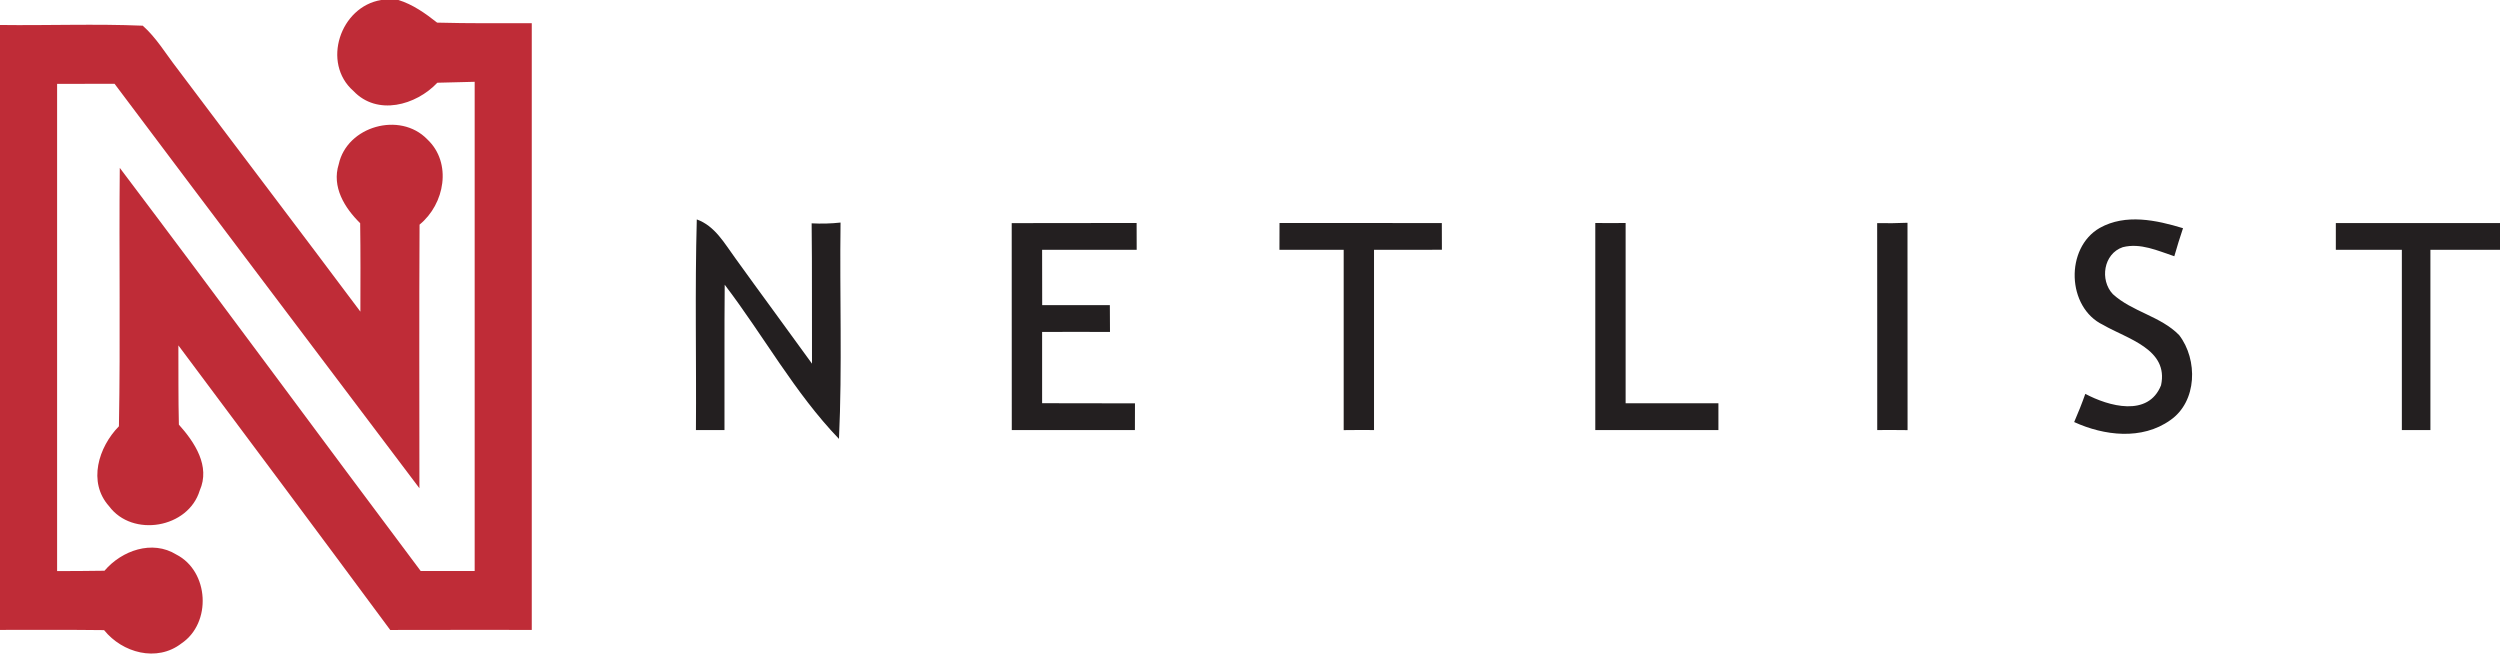
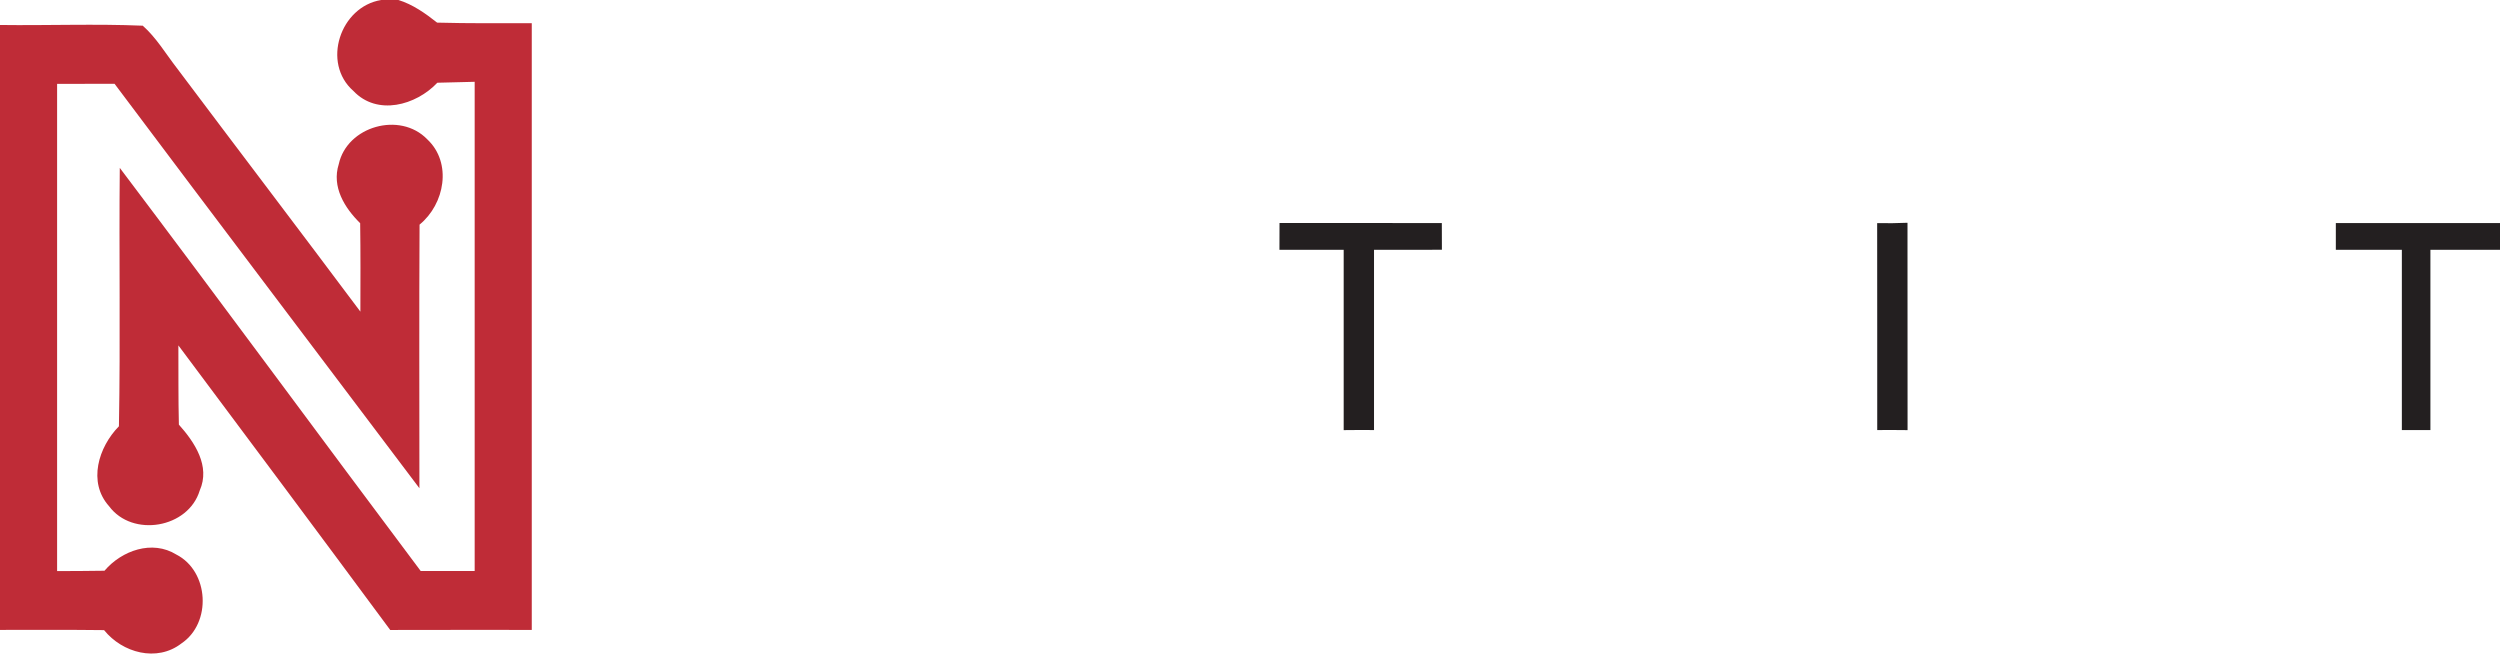
<svg xmlns="http://www.w3.org/2000/svg" xmlns:ns1="http://sodipodi.sourceforge.net/DTD/sodipodi-0.dtd" xmlns:ns2="http://www.inkscape.org/namespaces/inkscape" width="350.25pt" height="91.562pt" viewBox="0 0 350.25 91.562" version="1.1" id="svg22" ns1:docname="0001282631.svg">
  <defs id="defs26" />
  <ns1:namedview id="namedview24" pagecolor="#ffffff" bordercolor="#000000" borderopacity="0.25" ns2:showpageshadow="2" ns2:pageopacity="0.0" ns2:pagecheckerboard="0" ns2:deskcolor="#d1d1d1" ns2:document-units="pt" showgrid="false" />
  <g id="#bf2c37ff" transform="translate(-0.75)">
    <path fill="#bf2c37" opacity="1" d="m 54.16,0 h 2.41 c 2.03,0.63 3.77,1.87 5.42,3.17 4.42,0.12 8.84,0.08 13.26,0.08 0,28.33 0,56.66 0,85 -6.61,0 -13.22,-0.01 -19.83,0.01 -9.85,-13.32 -19.76,-26.6 -29.68,-39.87 0.02,3.7 -0.02,7.4 0.07,11.1 2.21,2.47 4.44,5.81 2.92,9.23 -1.6,5.28 -9.42,6.62 -12.7,2.2 -3.02,-3.37 -1.48,-8.29 1.38,-11.2 0.22,-12.07 0,-24.14 0.12,-36.2 14.16,18.75 28.06,37.68 42.16,56.48 2.52,0 5.04,-0.01 7.56,0 0,-22.85 0,-45.7 0,-68.54 -1.75,0.05 -3.49,0.09 -5.23,0.13 -2.99,3.17 -8.43,4.68 -11.76,1.15 C 45.79,8.83 48.4,0.93 54.16,0 Z" id="path2" />
    <path fill="#bf2c37" opacity="1" d="m 0.75,3.5 c 6.67,0.09 13.35,-0.18 20,0.1 1.9,1.68 3.21,3.91 4.75,5.9 8.56,11.4 17.2,22.74 25.74,34.16 0.01,-4.13 0.03,-8.26 -0.03,-12.39 -2.18,-2.14 -4.01,-5.09 -3,-8.27 1.16,-5.32 8.58,-7.42 12.39,-3.49 3.53,3.3 2.46,9.08 -1.07,11.96 C 59.46,43.78 59.51,56.09 59.51,68.4 45.28,49.51 30.99,30.66 16.8,11.74 c -2.68,0 -5.36,0.02 -8.05,0.01 0,22.76 0,45.51 0,68.26 2.21,0 4.43,-0.02 6.64,-0.05 2.41,-2.83 6.68,-4.36 10.06,-2.27 4.6,2.35 4.99,9.59 0.71,12.46 -3.43,2.65 -8.27,1.31 -10.83,-1.87 -4.86,-0.06 -9.72,-0.03 -14.58,-0.03 0,-28.25 0,-56.5 0,-84.75 z" id="path4" />
  </g>
  <g id="#231f20ff" transform="translate(-0.75)">
-     <path fill="#231f20" opacity="1" d="m 98.37,30.74 c 2.56,0.92 3.89,3.38 5.41,5.45 3.55,4.94 7.17,9.82 10.73,14.76 -0.03,-6.55 0.03,-13.11 -0.05,-19.66 1.35,0.07 2.7,0.04 4.05,-0.11 -0.14,10.11 0.25,20.22 -0.22,30.31 -6.22,-6.47 -10.58,-14.48 -16.01,-21.6 -0.06,6.79 -0.01,13.57 -0.03,20.36 -1.34,-0.01 -2.67,-0.01 -4,0 0.07,-9.84 -0.15,-19.68 0.12,-29.51 z" id="path7" />
-     <path fill="#231f20" opacity="1" d="m 142.49,31.26 c 5.84,-0.02 11.67,-0.01 17.5,-0.02 0,1.25 0.01,2.51 0.01,3.76 -4.41,0 -8.83,0 -13.25,0 0,2.59 0.01,5.17 0.01,7.75 3.16,-0.02 6.32,0.01 9.48,0 0.01,0.94 0.01,2.81 0.02,3.75 -3.17,-0.02 -6.34,0.02 -9.51,0 0,3.33 0,6.66 0,9.99 4.34,0.01 8.67,0.01 13.01,0.02 0,0.93 -0.01,2.8 -0.01,3.74 -5.75,0 -11.5,0 -17.25,0 -0.01,-9.67 0,-19.33 -0.01,-28.99 z" id="path9" />
    <path fill="#231f20" opacity="1" d="m 180.01,31.24 c 7.58,0.01 15.15,0.01 22.74,0.01 0,1.25 0.01,2.49 0.01,3.74 -3.17,-0.01 -6.34,0.03 -9.51,0.01 0,8.42 0,16.84 0,25.25 -1.42,-0.01 -2.84,-0.01 -4.25,0.01 0,-8.42 0,-16.84 0,-25.26 -3,0.02 -6,-0.02 -9,0 0,-1.25 0,-2.5 0.01,-3.76 z" id="path11" />
-     <path fill="#231f20" opacity="1" d="m 224.25,31.24 c 1.41,0.02 2.83,0.02 4.25,0 0,8.42 0,16.84 0,25.26 4.33,0 8.67,0 13,0 0,0.94 0,2.81 0,3.75 -5.75,0 -11.5,0 -17.25,0 0,-9.67 0,-19.34 0,-29.01 z" id="path13" />
    <path fill="#231f20" opacity="1" d="m 263.74,31.26 c 1.42,0.03 2.83,0.01 4.25,-0.05 0.01,9.68 0.01,19.37 0.01,29.05 -1.42,-0.02 -2.84,-0.02 -4.25,-0.01 -0.01,-9.66 0.01,-19.33 -0.01,-28.99 z" id="path15" />
-     <path fill="#231f20" opacity="1" d="m 294.93,31.93 c 3.62,-2.02 7.91,-1.1 11.66,0.04 -0.44,1.3 -0.84,2.61 -1.22,3.93 -2.32,-0.77 -4.73,-1.9 -7.22,-1.27 -2.71,0.92 -3.24,4.6 -1.4,6.57 2.72,2.49 6.7,3.09 9.3,5.75 2.64,3.44 2.54,9.31 -1.25,11.92 -3.97,2.82 -9.26,2.18 -13.46,0.26 0.56,-1.29 1.09,-2.61 1.56,-3.95 3.27,1.74 8.82,3.3 10.61,-1.2 1.11,-5.08 -4.76,-6.51 -8.11,-8.46 -5.11,-2.44 -5.36,-10.79 -0.47,-13.59 z" id="path17" />
    <path fill="#231f20" opacity="1" d="m 328,31.25 c 7.67,0 15.33,0 23,0 V 35 c -3.25,-0.02 -6.5,0.02 -9.75,0 0,8.42 0,16.83 0,25.25 -1.34,0 -2.67,0 -4,0 0,-8.42 0,-16.83 0,-25.25 -3.09,0.02 -6.17,-0.02 -9.25,0 -0.01,-1.25 -0.01,-2.5 0,-3.75 z" id="path19" />
  </g>
</svg>